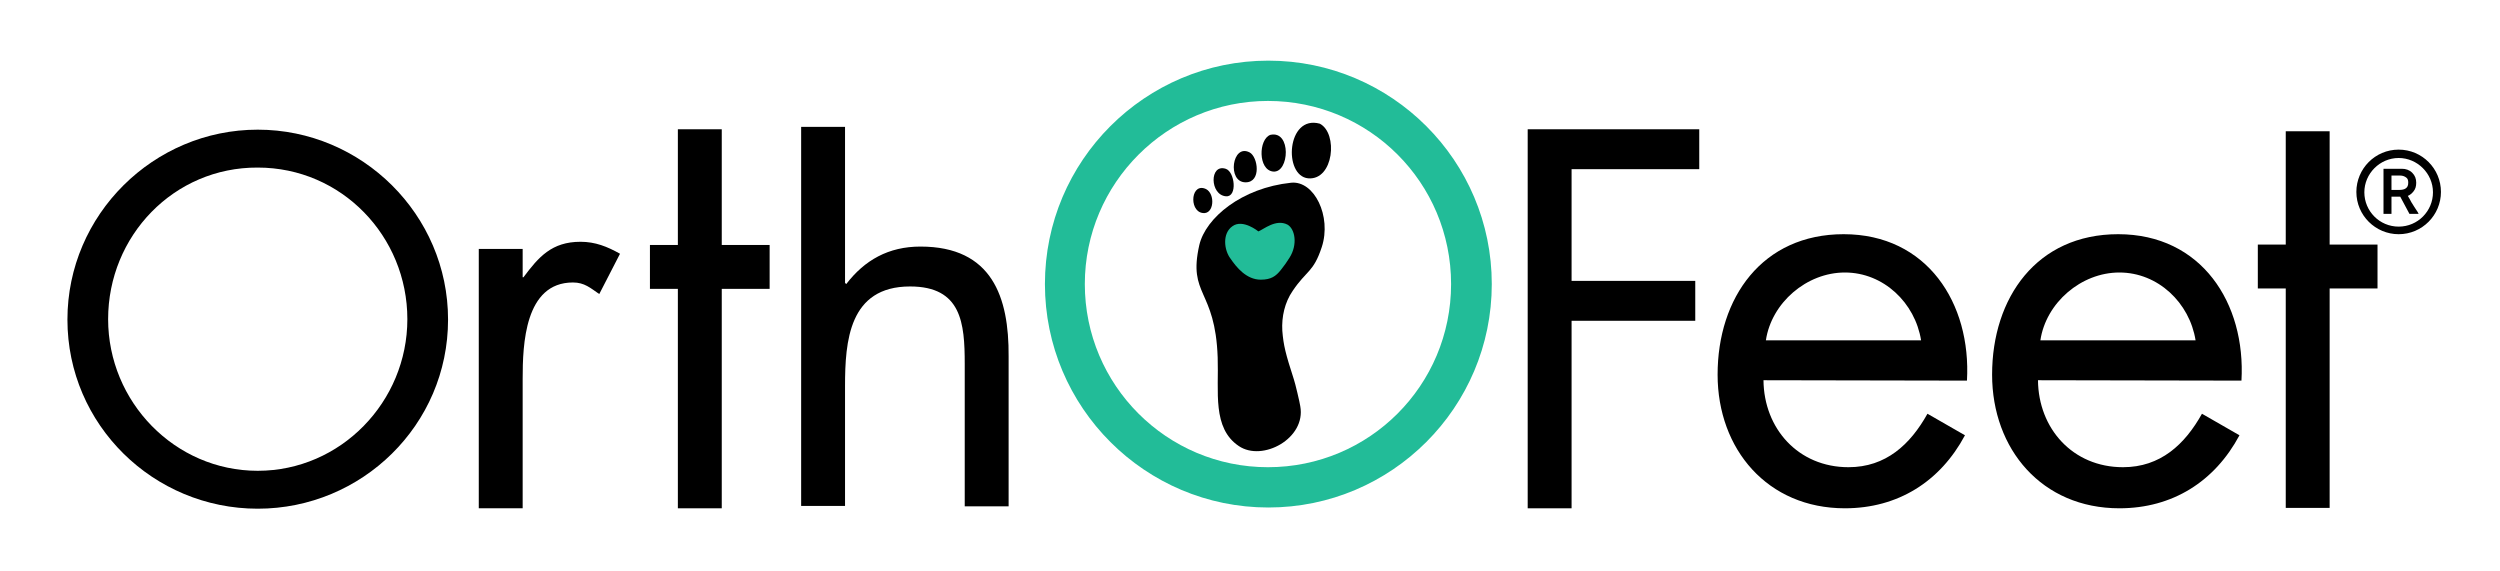
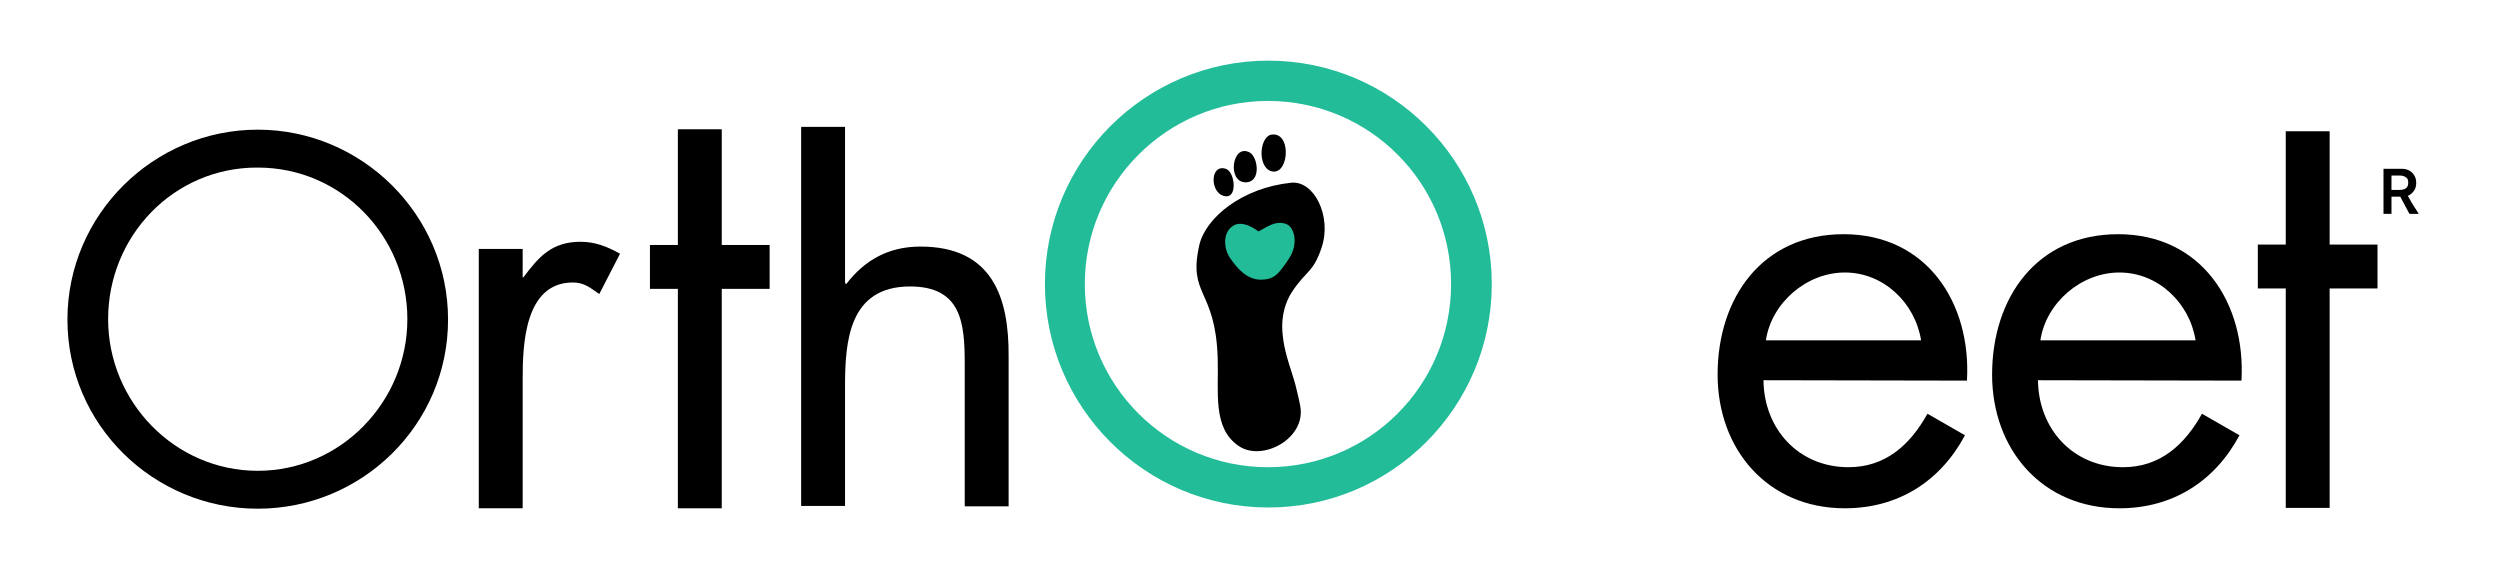
<svg xmlns="http://www.w3.org/2000/svg" version="1.1" id="Layer_2_1_" x="0px" y="0px" viewBox="0 0 626.6 143" style="enable-background:new 0 0 626.6 143;" xml:space="preserve">
  <style type="text/css">
	.st0{fill:#22BC98;}
	.st1{fill:none;}
</style>
  <g>
    <g>
      <g>
        <path class="st0" d="M373.9,71.2c0,30.9-25.1,56-56,56s-56-25.1-56-56s25.1-56,56-56S373.9,40.3,373.9,71.2z M317.8,25.3     c-25.3,0-45.9,20.6-45.9,45.9s20.5,45.9,45.9,45.9s45.9-20.5,45.9-45.9S343.2,25.3,317.8,25.3z" />
        <path d="M323.6,45.8c-12.4,1.3-21.4,8.8-23,15.6c-2.9,12.8,4,10.9,4.6,28.2c0.3,8.6-1.4,17.7,5.3,22.2c5.9,4,16.9-1.9,15.4-10     c-0.1-0.8-1.3-5.9-1.6-6.7c-2.1-6.5-2.6-8.5-2.9-12.2c-0.2-3.5,0.6-7.1,2.6-10c3.5-5.2,5.2-4.6,7.3-11     C333.8,54.2,329.4,45.2,323.6,45.8z" />
        <path d="M307.2,42.3c-4.1-1.3-4,6.6,0.1,6.9C310.2,49.4,309.5,43,307.2,42.3z" />
        <path d="M313.2,38.2c-4.4-2.3-5.7,7.5-1,7.5C316.2,45.7,315.3,39.3,313.2,38.2z" />
        <path d="M318.4,33.8c-3,1.1-3.1,8.8,0.7,9.2C323.2,43.4,323.7,32.6,318.4,33.8z" />
-         <path d="M330.8,31c-8.3-2.3-9.2,13.1-2.9,13.7C334.3,45.2,335.4,33.4,330.8,31z" />
-         <path d="M301.8,47.2c-3.6-1-3.7,6.5,0.2,6.2C304.5,53.1,304.5,47.9,301.8,47.2z" />
        <path class="st0" d="M315.4,58c0,0-3.9-3.2-6.5-1.3c-2.6,1.8-2.1,6-0.5,8.1c1.5,2.2,4,5.3,7.6,5.3c2.6,0,3.8-0.9,5-2.4     c1.4-1.8,1-1.3,2.2-3.1c2.1-3.3,1.4-7.2-0.5-8.3C319.8,54.8,316.7,57.5,315.4,58L315.4,58z" />
      </g>
-       <path d="M393.9,42.4v28h31v10h-31v47h-11v-95h43v10L393.9,42.4z" />
      <path d="M442,95.3c0.1,12.1,8.7,21.8,21.3,21.8c9.4,0,15.5-5.7,19.8-13.4l9.4,5.4c-6.2,11.6-16.8,18.3-30.1,18.3    c-19.4,0-31.9-14.8-31.9-33.5c0-19.3,11.2-35.2,31.6-35.2c20.9,0,32,17.3,30.9,36.7L442,95.3L442,95.3z M481.5,85.3    c-1.5-9.4-9.4-17-19.1-17c-9.6,0-18.4,7.6-19.8,17H481.5z" />
      <path d="M510.8,95.3c0.1,12.1,8.7,21.8,21.3,21.8c9.4,0,15.5-5.7,19.8-13.4l9.4,5.4c-6.2,11.6-16.8,18.3-30.1,18.3    c-19.4,0-31.9-14.8-31.9-33.5c0-19.3,11.2-35.2,31.6-35.2c20.9,0,32,17.3,30.9,36.7L510.8,95.3L510.8,95.3z M550.3,85.3    c-1.5-9.4-9.4-17-19.1-17c-9.6,0-18.4,7.6-19.8,17H550.3z" />
      <path d="M230.7,61.8c-8,0-14,3.4-18.6,9.4l-0.3-0.3V31.8h-11v95h11v-30c0-11.3,1-25,16.3-25c12.9,0,13.7,9.2,13.7,19.4v35.7h11    V89.3C252.9,74.5,248.7,61.8,230.7,61.8z" />
      <polygon points="180.9,61.4 180.9,45.9 180.9,38.4 180.9,32.4 169.9,32.4 169.9,38.4 169.9,45.9 169.9,61.4 162.9,61.4     162.9,72.4 169.9,72.4 169.9,127.4 180.9,127.4 180.9,72.4 192.9,72.4 192.9,61.4   " />
      <path d="M130.9,69.5h0.3c3.8-5.1,7.1-8.9,14.3-8.9c3.7,0,6.7,1.2,9.9,3l-5.2,10.1c-2.2-1.5-3.7-2.9-6.6-2.9    c-12.1,0-12.6,15.6-12.6,24.1v32.5h-11v-65h11v7.1H130.9z" />
      <path d="M112.3,80.1c0,26.4-21.6,47.4-47.7,47.4s-47.7-21-47.7-47.4c0-26.3,21.6-47.6,47.7-47.6S112.3,53.8,112.3,80.1z M27.1,80    c0,20.7,16.7,38,37.5,38s37.5-17.3,37.5-38c0-20.8-16.5-38-37.5-38C43.6,41.9,27.1,59.1,27.1,80z" />
      <polygon points="583.9,61.3 583.9,45.9 583.9,38.3 583.9,32.9 572.9,32.9 572.9,38.3 572.9,45.9 572.9,61.3 565.9,61.3     565.9,72.3 572.9,72.3 572.9,127.3 583.9,127.3 583.9,72.3 595.9,72.3 595.9,61.3   " />
    </g>
    <g>
      <path class="st1" d="M601.2,39.5c-4.8,0-8.6,3.9-8.6,8.6s3.9,8.6,8.6,8.6s8.6-3.9,8.6-8.6S606,39.5,601.2,39.5z M603.8,53.6    l-2.3-4.3h-2.2v4.3h-2V42.3h4.6c1.1,0,1.9,0.3,2.6,1c0.7,0.7,1,1.5,1,2.5c0,0.9-0.2,1.6-0.7,2.2c-0.4,0.5-0.9,0.8-1.4,1.1    c0.3,0.5,0.6,1.1,0.9,1.6c0.4,0.7,0.9,1.5,1.5,2.6l0.2,0.4H603.8z" />
-       <path class="st1" d="M603,44.5c-0.4-0.3-0.9-0.5-1.5-0.5h-2.2v3.6h2c0.6,0,1.2-0.1,1.6-0.4c0.4-0.3,0.6-0.7,0.6-1.4    C603.6,45.2,603.4,44.8,603,44.5z" />
      <path d="M604.4,50.7c-0.3-0.6-0.6-1.1-0.9-1.6c0.5-0.2,1-0.6,1.4-1.1c0.5-0.6,0.7-1.3,0.7-2.2c0-1-0.3-1.8-1-2.5    c-0.7-0.7-1.6-1-2.6-1h-4.6v11.3h2v-4.3h2.2l2.3,4.3h2.3l-0.2-0.4C605.3,52.2,604.8,51.3,604.4,50.7z M603,47.2    c-0.4,0.3-1,0.4-1.6,0.4h-2V44h2.2c0.6,0,1.1,0.2,1.5,0.5c0.4,0.3,0.5,0.7,0.5,1.3C603.6,46.5,603.4,46.9,603,47.2z" />
-       <path d="M601.2,37.5c-5.9,0-10.6,4.8-10.6,10.6c0,5.9,4.8,10.6,10.6,10.6c5.9,0,10.6-4.8,10.6-10.6    C611.8,42.3,607.1,37.5,601.2,37.5z M601.2,56.8c-4.8,0-8.6-3.9-8.6-8.6s3.9-8.6,8.6-8.6s8.6,3.9,8.6,8.6S606,56.8,601.2,56.8z" />
    </g>
  </g>
</svg>